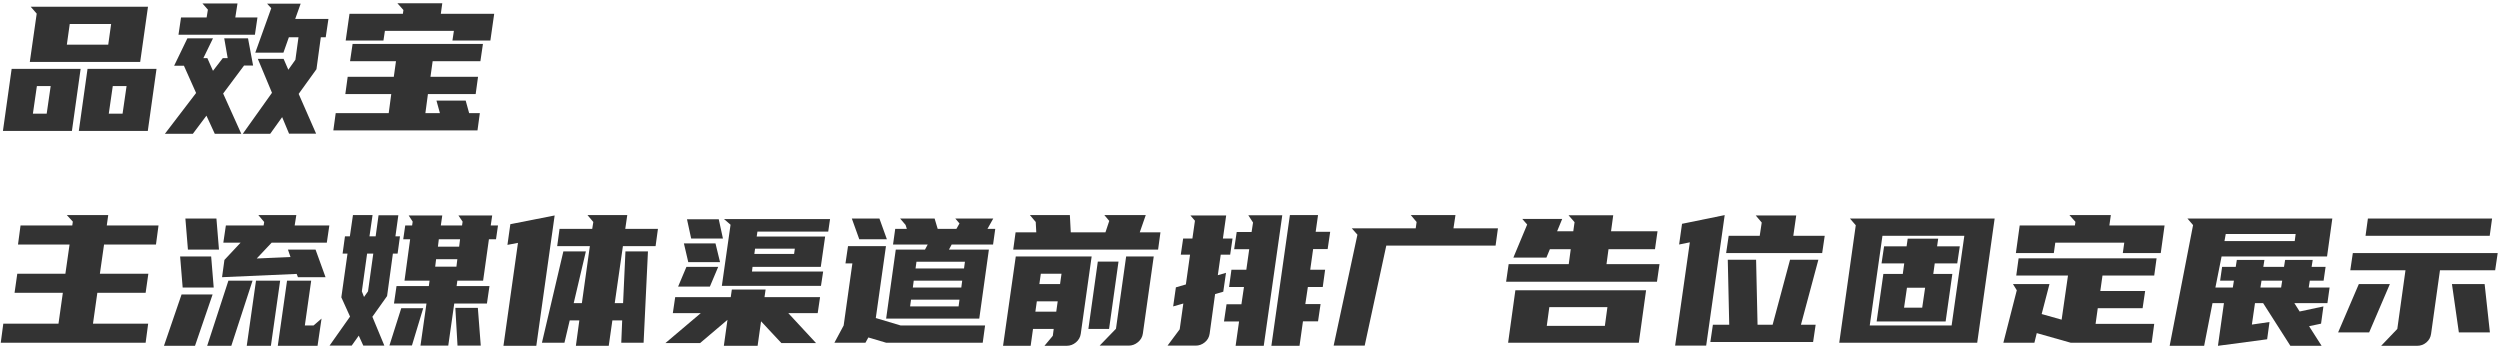
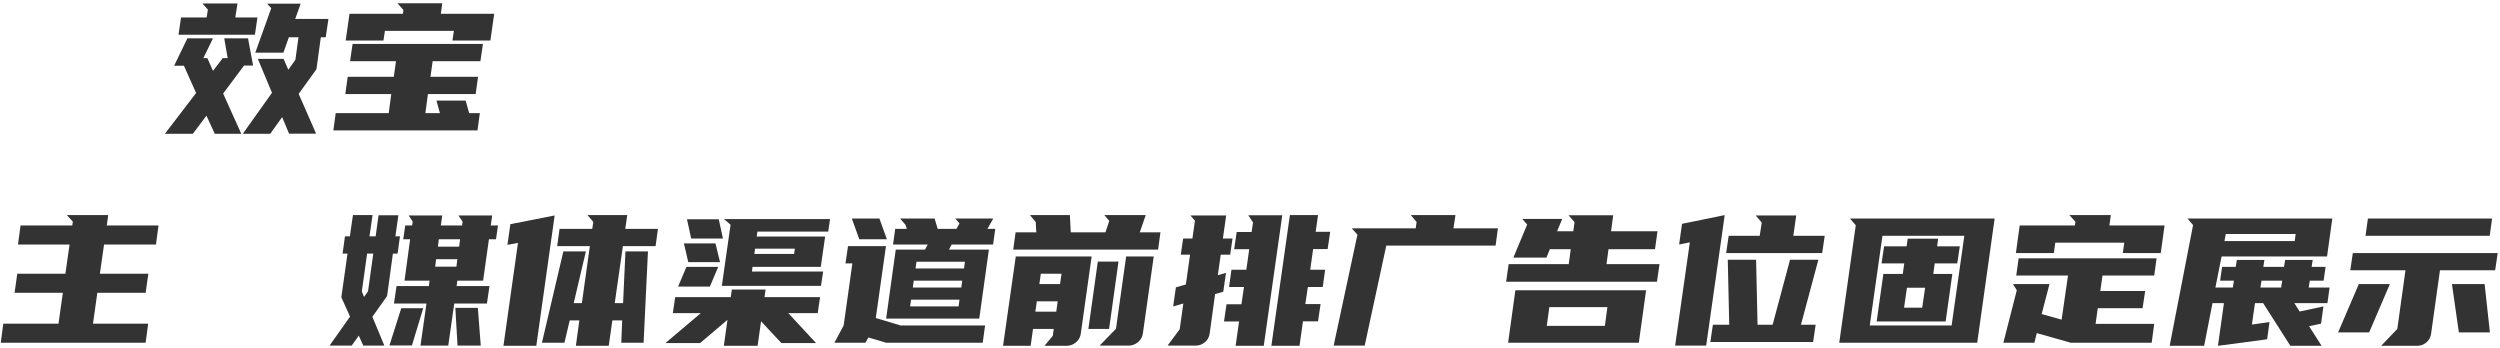
<svg xmlns="http://www.w3.org/2000/svg" width="661px" height="92px" viewBox="0 0 661 92" version="1.1">
  <title>文案</title>
  <g id="页面-1" stroke="none" stroke-width="1" fill="none" fill-rule="evenodd">
    <g id="数智广告/品效宝" transform="translate(-361, -170)" fill="#333333" fill-rule="nonzero">
      <g id="文案" transform="translate(361.2, 170.872)">
        <g id="主流媒体渠道前排广告位固定展示" transform="translate(0, 56)">
          <polygon id="路径" points="18.912 2.736 19.056 1.728 17.472 0 28.416 0 28.032 2.736 41.712 2.736 41.04 7.776 27.312 7.776 26.208 15.504 39.024 15.504 38.304 20.544 25.536 20.544 24.384 28.704 38.976 28.704 38.304 33.744 2.27373675e-13 33.744 0.672 28.704 15.264 28.704 16.416 20.544 3.648 20.544 4.368 15.504 17.088 15.504 18.192 7.776 4.56 7.776 5.232 2.736" />
-           <path d="M78.576,16.416 L78.24,15.552 L58.512,16.416 L59.136,11.856 L63.408,7.296 L58.848,7.296 L59.52,2.736 L69.504,2.736 L69.648,1.824 L68.112,0 L78.144,0 L77.712,2.736 L86.88,2.736 L86.208,7.296 L71.616,7.296 L67.68,11.472 L76.608,11.088 L75.936,9.12 L83.232,9.12 L85.872,16.416 L78.576,16.416 Z M83.76,34.56 L73.248,34.56 L75.696,17.328 L82.08,17.328 L80.4,29.184 L82.704,29.184 L84.816,27.36 L83.76,34.56 Z M43.152,34.56 L47.808,20.976 L56.016,20.976 L51.36,34.56 L43.152,34.56 Z M54.576,34.56 L60.192,17.328 L66.576,17.328 L60.96,34.56 L54.576,34.56 Z M65.04,34.56 L67.488,17.328 L73.872,17.328 L71.424,34.56 L65.04,34.56 Z M48.096,19.152 L47.424,10.944 L55.632,10.944 L56.304,19.152 L48.096,19.152 Z M49.488,9.12 L48.816,0.912 L57.024,0.912 L57.696,9.12 L49.488,9.12 Z" id="形状" />
          <path d="M108.768,2.736 L108.912,1.728 L107.856,0.096 L116.736,0.096 L116.352,2.736 L121.968,2.736 L122.112,1.728 L121.008,0.096 L129.936,0.096 L129.552,2.736 L131.472,2.736 L130.944,6.384 L129.072,6.384 L127.536,17.328 L120.72,17.328 L120.528,18.768 L129.216,18.768 L128.544,23.376 L119.904,23.376 L118.32,34.512 L110.976,34.512 L112.56,23.376 L103.968,23.376 L104.64,18.768 L113.184,18.768 L113.376,17.328 L106.752,17.328 L108.24,6.384 L106.416,6.384 L106.944,2.736 L108.768,2.736 Z M92.304,5.616 L93.12,0 L98.304,0 L97.488,5.616 L99.12,5.616 L99.888,0.048 L105.12,0.048 L104.352,5.616 L105.552,5.616 L104.928,10.176 L103.68,10.176 L102.144,21.408 L98.256,26.88 L101.424,34.512 L95.856,34.512 L94.656,31.872 L92.784,34.512 L86.928,34.512 L92.352,26.832 L90.048,21.744 L91.68,10.176 L90.384,10.176 L91.008,5.616 L92.304,5.616 Z M120.768,34.512 L120.192,24.528 L126.144,24.528 L126.912,34.512 L120.768,34.512 Z M102.768,34.464 L105.888,24.624 L111.696,24.624 L108.72,34.464 L102.768,34.464 Z M97.104,20.16 L98.496,10.176 L96.864,10.176 L95.472,20.16 L96.048,21.648 L97.104,20.16 Z M120.48,13.632 L120.72,11.664 L115.104,11.664 L114.864,13.632 L120.48,13.632 Z M115.584,8.352 L121.2,8.352 L121.44,6.384 L115.824,6.384 L115.584,8.352 Z" id="形状" />
          <path d="M154.704,9.6 L151.488,23.28 L153.648,23.28 L155.76,8.208 L147.12,8.208 L147.744,3.648 L156.384,3.648 L156.672,1.824 L155.136,0 L165.648,0 L165.12,3.648 L173.76,3.648 L173.136,8.208 L164.496,8.208 L162.336,23.28 L164.544,23.28 L165.168,9.6 L171.12,9.6 L169.968,33.744 L164.064,33.744 L164.304,27.84 L161.712,27.84 L160.752,34.56 L152.064,34.56 L152.976,27.84 L150.432,27.84 L149.04,33.744 L143.088,33.744 L148.752,9.6 L154.704,9.6 Z M145.824,4.56 L145.68,5.568 L141.6,34.56 L132.912,34.56 L136.752,7.344 L133.968,7.872 L134.736,2.4 L146.448,0.096 L145.824,4.56 Z" id="形状" />
-           <path d="M190.656,18.72 L192.96,2.544 L191.232,1.056 L219.264,1.056 L218.784,4.368 L200.064,4.368 L199.872,5.664 L217.968,5.664 L216.816,13.68 L198.768,13.68 L198.624,14.928 L217.44,14.928 L216.864,18.72 L190.656,18.72 Z M202.224,19.68 L201.936,21.696 L216.624,21.696 L216,25.92 L208.224,25.92 L215.568,33.84 L206.4,33.84 L201.024,28.08 L200.112,34.56 L191.184,34.56 L192.144,27.696 L184.896,33.84 L175.728,33.84 L185.088,25.92 L177.696,25.92 L178.32,21.696 L193.008,21.696 L193.296,19.68 L202.224,19.68 Z M179.088,18.912 L181.296,13.68 L189.696,13.68 L187.488,18.912 L179.088,18.912 Z M182.544,6.192 L181.44,1.104 L189.84,1.104 L190.944,6.192 L182.544,6.192 Z M181.776,12.432 L180.624,7.488 L188.976,7.488 L190.176,12.432 L181.776,12.432 Z M199.44,8.88 L199.248,10.272 L209.76,10.272 L209.952,8.88 L199.44,8.88 Z" id="形状" />
+           <path d="M190.656,18.72 L192.96,2.544 L191.232,1.056 L219.264,1.056 L218.784,4.368 L200.064,4.368 L199.872,5.664 L217.968,5.664 L216.816,13.68 L198.768,13.68 L198.624,14.928 L217.44,14.928 L216.864,18.72 L190.656,18.72 Z M202.224,19.68 L201.936,21.696 L216.624,21.696 L216,25.92 L208.224,25.92 L215.568,33.84 L206.4,33.84 L201.024,28.08 L200.112,34.56 L191.184,34.56 L192.144,27.696 L184.896,33.84 L175.728,33.84 L185.088,25.92 L177.696,25.92 L178.32,21.696 L193.008,21.696 L193.296,19.68 L202.224,19.68 Z M179.088,18.912 L181.296,13.68 L189.696,13.68 L187.488,18.912 L179.088,18.912 Z M182.544,6.192 L181.44,1.104 L189.84,1.104 L190.944,6.192 L182.544,6.192 Z M181.776,12.432 L180.624,7.488 L188.976,7.488 L190.176,12.432 L181.776,12.432 Z M199.44,8.88 L199.248,10.272 L209.76,10.272 L209.952,8.88 L199.44,8.88 " id="形状" />
          <path d="M244.368,9.12 L245.088,7.776 L235.92,7.776 L236.496,3.648 L239.568,3.648 L239.232,2.592 L237.792,0.912 L246.912,0.912 L247.728,3.648 L252.672,3.648 L253.488,2.208 L252.384,0.912 L262.416,0.912 L260.88,3.648 L262.944,3.648 L262.368,7.776 L251.424,7.776 L250.704,9.12 L261.264,9.12 L258.72,27.36 L234.096,27.36 L236.64,9.12 L244.368,9.12 Z M220.416,33.744 L222.864,29.184 L225.168,12.768 L223.344,12.768 L224.016,8.208 L234.048,8.208 L231.36,27.216 L237.936,29.184 L260.256,29.184 L259.632,33.744 L234.096,33.744 L229.392,32.352 L228.624,33.744 L220.416,33.744 Z M232.32,0.912 L234.288,6.384 L226.992,6.384 L225.024,0.912 L232.32,0.912 Z M241.152,19.152 L253.968,19.152 L254.208,17.328 L241.392,17.328 L241.152,19.152 Z M241.872,14.112 L254.688,14.112 L254.928,12.336 L242.112,12.336 L241.872,14.112 Z M253.248,24.144 L253.488,22.368 L240.672,22.368 L240.432,24.144 L253.248,24.144 Z" id="形状" />
          <path d="M275.952,34.56 L278.16,31.92 L278.4,30.096 L272.928,30.096 L272.304,34.56 L265.008,34.56 L268.368,10.944 L288.432,10.944 L285.552,31.392 C285.424,32.288 285,33.04 284.28,33.648 C283.56,34.256 282.736,34.56 281.808,34.56 L275.952,34.56 Z M273.792,4.56 L273.648,1.824 L272.112,0 L282.672,0 L282.912,4.56 L292.08,4.56 L293.088,1.536 L291.792,0 L302.736,0 L301.152,4.56 L306.624,4.56 L306,9.12 L267.696,9.12 L268.32,4.56 L273.792,4.56 Z M290.544,34.512 L294.864,30.048 L297.552,10.944 L304.848,10.944 L301.968,31.344 C301.84,32.24 301.408,32.992 300.672,33.6 C299.936,34.208 299.12,34.512 298.224,34.512 L290.544,34.512 Z M295.536,12.288 L293.04,30.096 L287.568,30.096 L290.064,12.288 L295.536,12.288 Z M273.552,25.536 L279.072,25.536 L279.456,22.8 L273.936,22.8 L273.552,25.536 Z M274.608,18.24 L280.08,18.24 L280.464,15.504 L274.992,15.504 L274.608,18.24 Z" id="形状" />
          <path d="M315.072,6.192 L315.744,1.488 L314.544,0.096 L324,0.096 L323.136,6.192 L325.68,6.192 L325.056,10.464 L322.56,10.464 L321.792,15.888 L323.952,15.264 L323.232,20.256 L321.072,20.88 L319.632,31.344 C319.504,32.272 319.08,33.032 318.36,33.624 C317.64,34.216 316.832,34.512 315.936,34.512 L308.496,34.512 L311.712,30.192 L312.672,23.376 L309.984,24.144 L310.704,19.104 L313.344,18.336 L314.448,10.464 L312,10.464 L312.624,6.192 L315.072,6.192 Z M329.328,14.448 L330.096,9.024 L326.112,9.024 L326.784,4.464 L330.72,4.464 L331.104,1.968 L329.856,0.048 L338.832,0.048 L333.936,34.56 L326.496,34.56 L327.408,28.128 L323.424,28.128 L324.096,23.568 L328.032,23.568 L328.704,19.008 L324.768,19.008 L325.392,14.448 L329.328,14.448 Z M340.848,0 L348.288,0 L347.664,4.416 L351.504,4.416 L350.832,8.976 L346.992,8.976 L346.224,14.448 L350.16,14.448 L349.536,19.008 L345.6,19.008 L344.928,23.52 L348.96,23.52 L348.288,28.08 L344.304,28.08 L343.392,34.56 L335.952,34.56 L340.848,0 Z" id="形状" />
          <polygon id="路径" points="358.704 5.184 357.216 3.504 374.112 3.504 374.352 1.824 372.816 0 384.624 0 384.096 3.504 395.856 3.504 395.232 8.064 366.336 8.064 360.624 34.512 352.416 34.512" />
          <path d="M412.848,1.008 L411.504,4.272 L415.776,4.272 L416.112,1.872 L414.528,0.048 L426.336,0.048 L425.76,4.272 L438.048,4.272 L437.376,9.024 L425.088,9.024 L424.56,12.96 L438.576,12.96 L437.904,17.616 L398.016,17.616 L398.688,12.96 L414.576,12.96 L415.104,9.024 L409.584,9.024 L408.672,11.232 L399.936,11.232 L403.584,2.496 L402.288,1.008 L412.848,1.008 Z M435.024,19.872 L433.104,33.744 L398.544,33.744 L400.464,19.872 L435.024,19.872 Z M424.128,29.28 L424.8,24.336 L409.44,24.336 L408.768,29.28 L424.128,29.28 Z" id="形状" />
          <path d="M475.968,28.992 L479.856,28.992 L479.184,33.552 L452.016,33.552 L452.688,28.992 L457.008,28.992 L456.624,11.808 L464.112,11.808 L464.496,28.992 L468.48,28.992 L473.088,11.808 L480.576,11.808 L475.968,28.992 Z M455.04,5.472 L450.912,34.512 L442.704,34.512 L446.592,7.2 L443.76,7.776 L444.528,2.304 L455.808,0 L455.04,5.472 Z M465.072,5.472 L465.6,1.968 L464.016,0.096 L474.72,0.096 L473.952,5.472 L482.256,5.472 L481.584,10.032 L456.192,10.032 L456.864,5.472 L465.072,5.472 Z" id="形状" />
          <path d="M522.576,33.744 L486.096,33.744 L490.464,2.688 L488.928,0.912 L527.184,0.912 L522.576,33.744 Z M515.808,29.184 L519.168,5.472 L497.52,5.472 L494.16,29.184 L515.808,29.184 Z M503.904,8.256 L504.192,6.24 L512.256,6.24 L511.968,8.256 L517.968,8.256 L517.296,12.768 L511.344,12.768 L510.96,15.552 L516,15.552 L514.224,28.128 L495.984,28.128 L497.76,15.552 L502.896,15.552 L503.28,12.768 L497.28,12.768 L497.952,8.256 L503.904,8.256 Z M508.032,24.48 L508.8,19.2 L504,19.2 L503.232,24.48 L508.032,24.48 Z" id="形状" />
          <path d="M570,11.424 L569.376,15.984 L555.696,15.984 L555.12,20.064 L566.976,20.064 L566.304,24.624 L554.448,24.624 L553.872,28.752 L569.376,28.752 L568.704,33.744 L547.296,33.744 L538.32,31.2 L537.696,33.744 L529.488,33.744 L533.04,19.872 L532.032,18.24 L541.68,18.24 L539.616,26.16 L544.896,27.648 L546.576,15.984 L532.896,15.984 L533.52,11.424 L570,11.424 Z M561.456,7.296 L543.216,7.296 L542.832,10.032 L532.8,10.032 L533.808,2.736 L548.4,2.736 L548.544,1.776 L546.96,0 L557.904,0 L557.52,2.736 L572.112,2.736 L571.104,10.032 L561.072,10.032 L561.456,7.296 Z" id="形状" />
          <path d="M598.176,23.28 L596.016,23.28 L595.2,28.944 L599.856,28.272 L599.232,32.832 L586.224,34.56 L587.808,23.28 L584.784,23.28 L582.576,34.56 L573.456,34.56 L579.648,2.64 L578.16,0.912 L616.464,0.912 L615.072,10.944 L587.184,10.944 L585.552,19.152 L590.16,19.152 L590.448,17.328 L586.8,17.328 L587.328,13.68 L590.928,13.68 L591.216,11.856 L598.512,11.856 L598.224,13.68 L603.696,13.68 L603.984,11.856 L611.28,11.856 L610.992,13.68 L614.688,13.68 L614.16,17.328 L610.512,17.328 L610.224,19.152 L615.744,19.152 L615.168,23.28 L606.432,23.28 L607.824,25.488 L614.112,24.144 L613.488,28.704 L610.32,29.376 L613.632,34.56 L605.376,34.56 L598.176,23.28 Z M587.952,6.864 L606.528,6.864 L606.768,4.992 L588.288,4.992 L587.952,6.864 Z M597.456,19.152 L602.928,19.152 L603.216,17.328 L597.744,17.328 L597.456,19.152 Z" id="形状" />
          <path d="M629.376,34.56 L633.648,30.096 L635.808,14.592 L621.216,14.592 L621.888,10.032 L660.192,10.032 L659.52,14.592 L644.928,14.592 L642.576,31.392 C642.448,32.32 642.032,33.08 641.328,33.672 C640.624,34.264 639.808,34.56 638.88,34.56 L629.376,34.56 Z M658.704,0.912 L658.08,5.472 L625.248,5.472 L625.872,0.912 L658.704,0.912 Z M656.736,18.24 L658.128,31.008 L649.92,31.008 L648.096,18.24 L656.736,18.24 Z M631.68,18.24 L626.208,31.008 L618,31.008 L623.472,18.24 L631.68,18.24 Z" id="形状" />
        </g>
        <g id="品效宝" transform="translate(0.576, 0)">
-           <path d="M8.928,2.736 L7.344,0.912 L38.352,0.912 L36.288,15.504 L7.104,15.504 L8.928,2.736 Z M27.84,10.944 L28.608,5.472 L17.664,5.472 L16.896,10.944 L27.84,10.944 Z M40.608,17.328 L38.304,33.744 L20.064,33.744 L22.368,17.328 L40.608,17.328 Z M29.04,21.888 L27.984,29.184 L31.632,29.184 L32.688,21.888 L29.04,21.888 Z M20.544,17.328 L18.24,33.744 L0,33.744 L2.304,17.328 L20.544,17.328 Z M8.976,21.888 L7.92,29.184 L11.568,29.184 L12.624,21.888 L8.976,21.888 Z" id="形状" />
          <path d="M78.72,0.096 L77.28,4.128 L86.064,4.128 L85.344,8.976 L84.048,8.976 L82.896,17.424 L78.192,23.952 L82.8,34.464 L75.648,34.464 L73.824,30.096 L70.656,34.512 L63.408,34.512 L71.136,23.664 L67.392,14.688 L74.208,14.688 L75.456,17.568 L77.328,14.928 L78.144,8.976 L75.6,8.976 L74.16,13.056 L66.72,13.056 L70.944,1.296 L69.84,0.096 L78.72,0.096 Z M48.768,9.264 L55.536,9.264 L52.992,14.496 L54.048,14.496 L55.536,17.856 L58.128,14.496 L59.424,14.496 L58.512,9.264 L64.8,9.264 L66.144,16.464 L63.744,16.464 L58.224,23.856 L63.024,34.512 L56.016,34.512 L53.808,29.712 L50.208,34.512 L42.816,34.512 L51.072,23.712 L47.856,16.512 L45.264,16.512 L48.768,9.264 Z M53.856,3.744 L54.192,1.68 L52.752,0.048 L62.016,0.048 L61.44,3.744 L67.296,3.744 L66.624,8.304 L46.416,8.304 L47.088,3.744 L53.856,3.744 Z" id="形状" />
          <path d="M103.344,19.44 L103.92,15.312 L91.776,15.312 L92.448,10.752 L126.912,10.752 L126.24,15.312 L113.616,15.312 L113.04,19.44 L125.616,19.44 L124.992,24 L112.368,24 L111.696,29.04 L115.536,29.04 L114.624,25.728 L122.352,25.728 L123.264,29.04 L126.096,29.04 L125.472,33.6 L87.36,33.6 L87.984,29.04 L102,29.04 L102.672,24 L90.528,24 L91.152,19.44 L103.344,19.44 Z M119.232,7.296 L100.992,7.296 L100.608,9.84 L90.624,9.84 L91.632,2.784 L105.744,2.784 L105.888,1.776 L104.304,0 L116.16,0 L115.776,2.784 L129.888,2.784 L128.88,9.84 L118.848,9.84 L119.232,7.296 Z" id="形状" />
        </g>
      </g>
    </g>
  </g>
</svg>